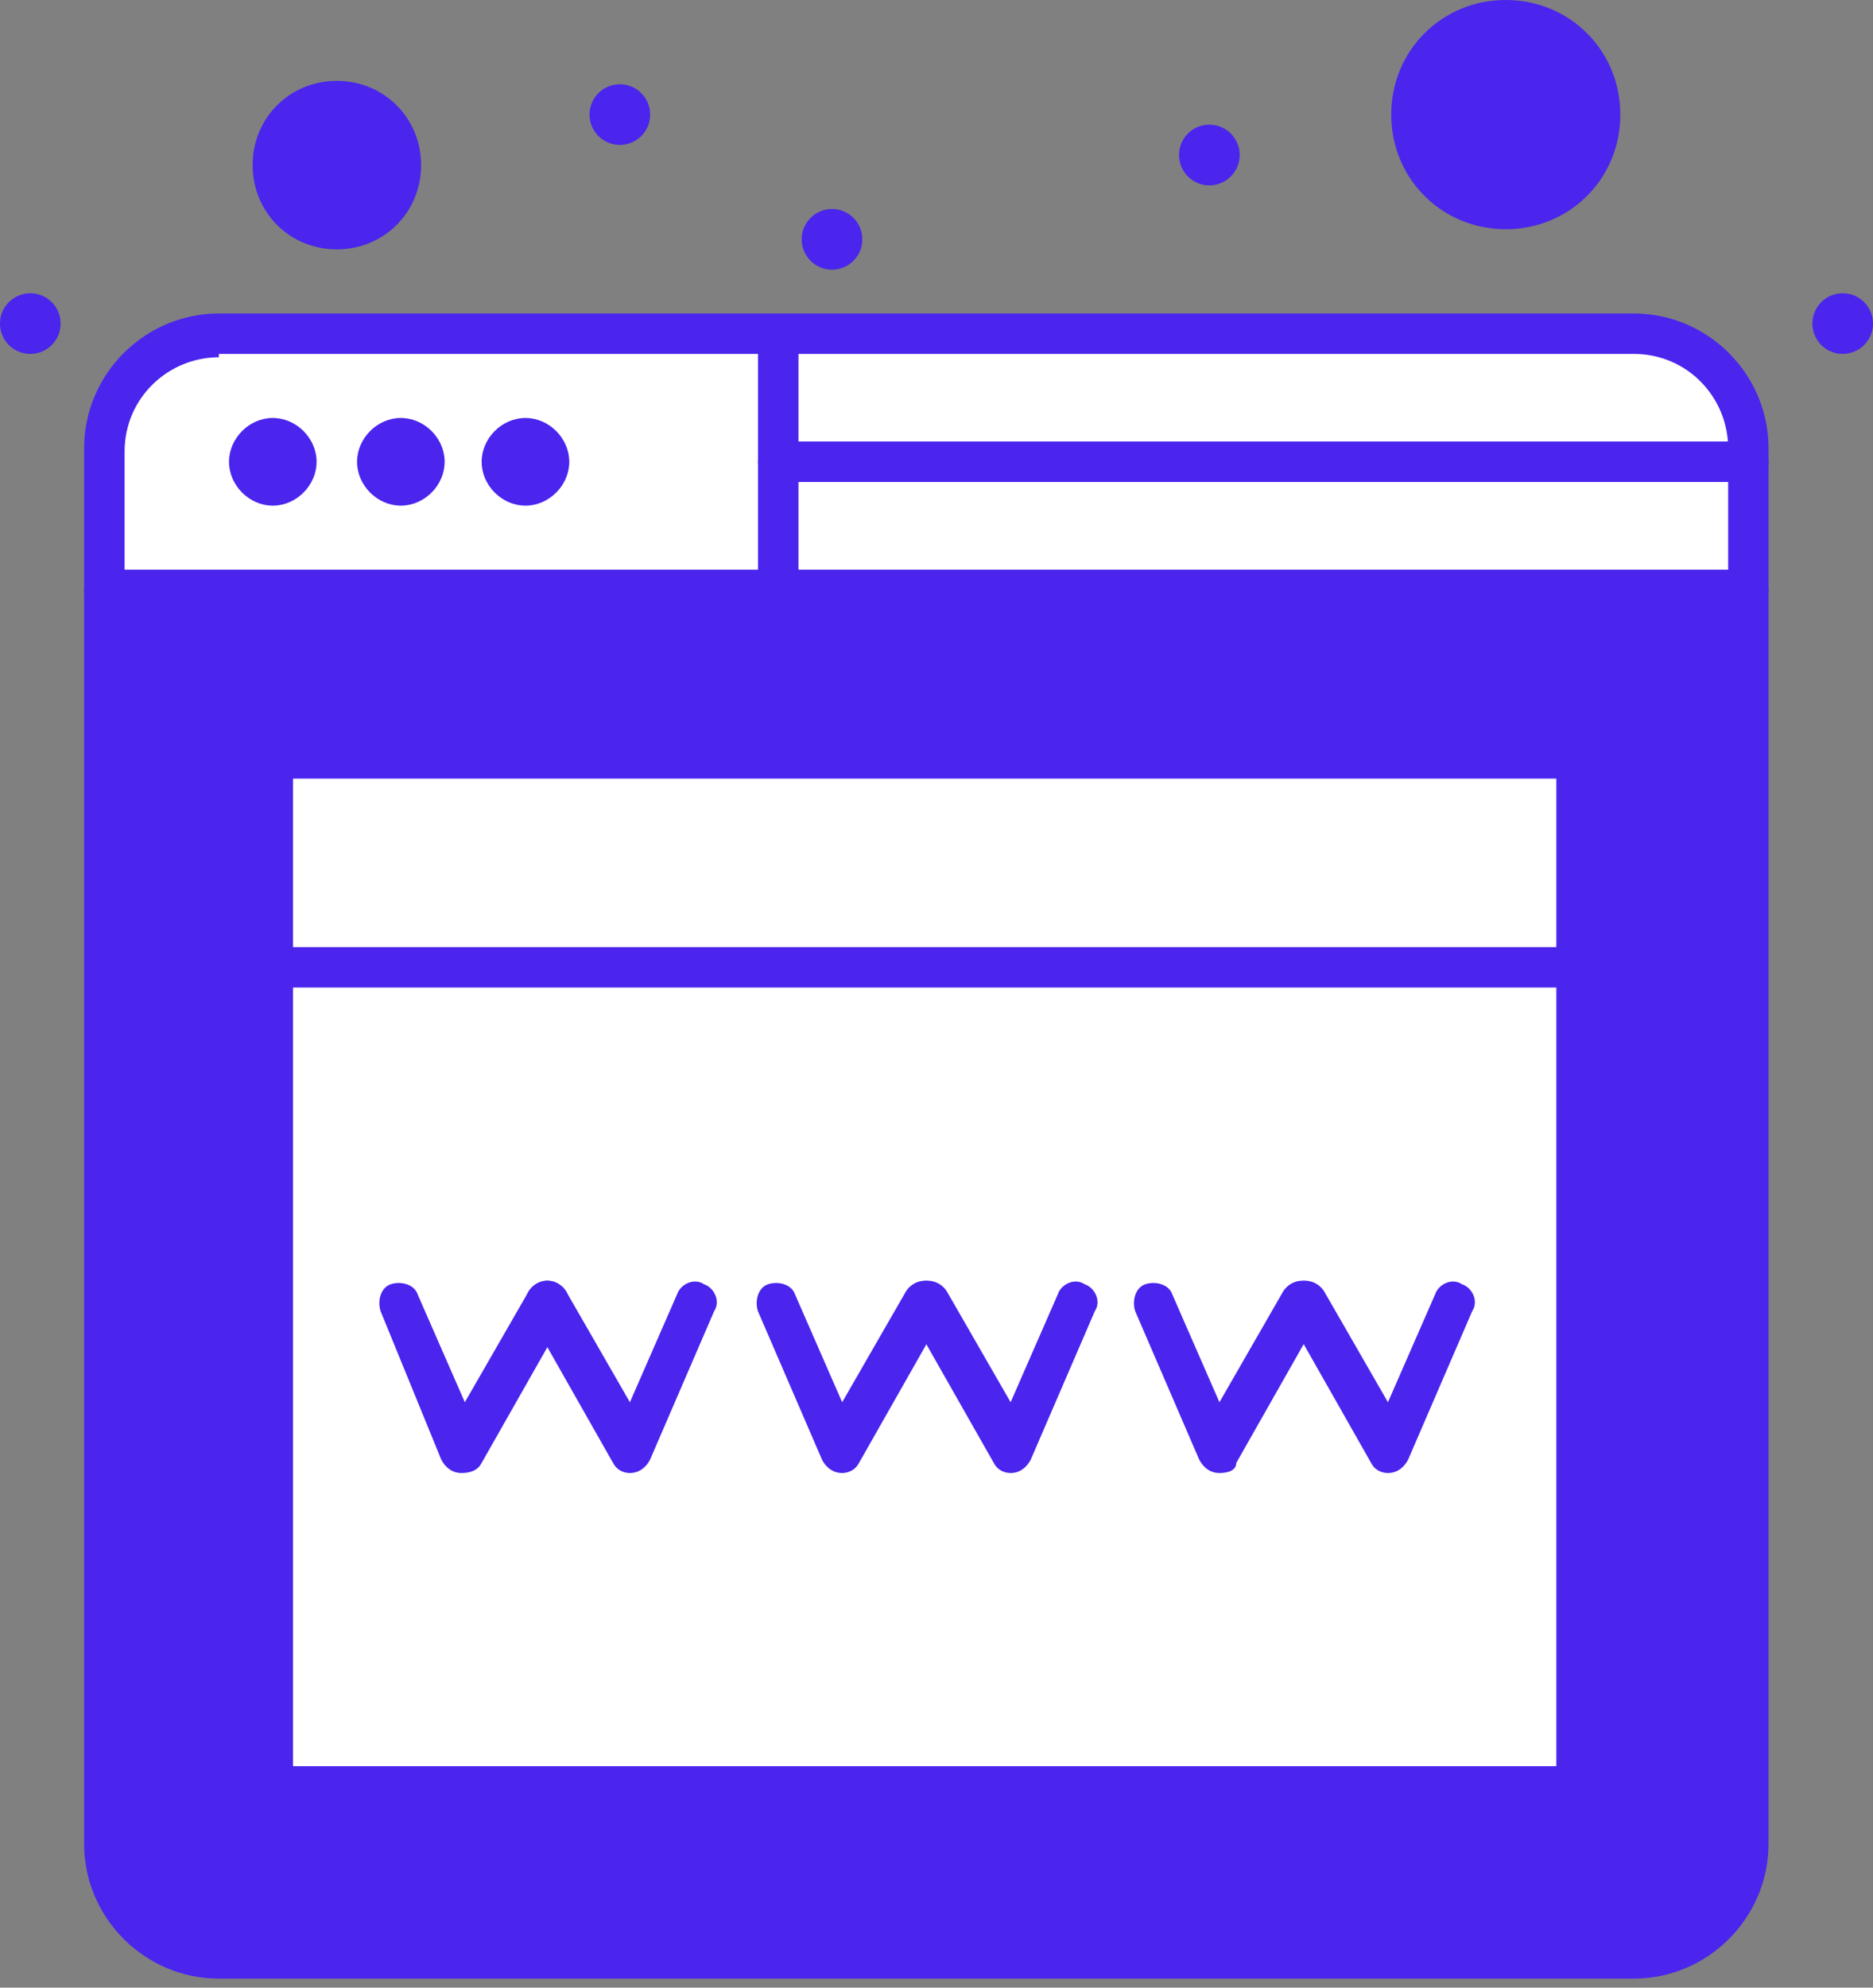
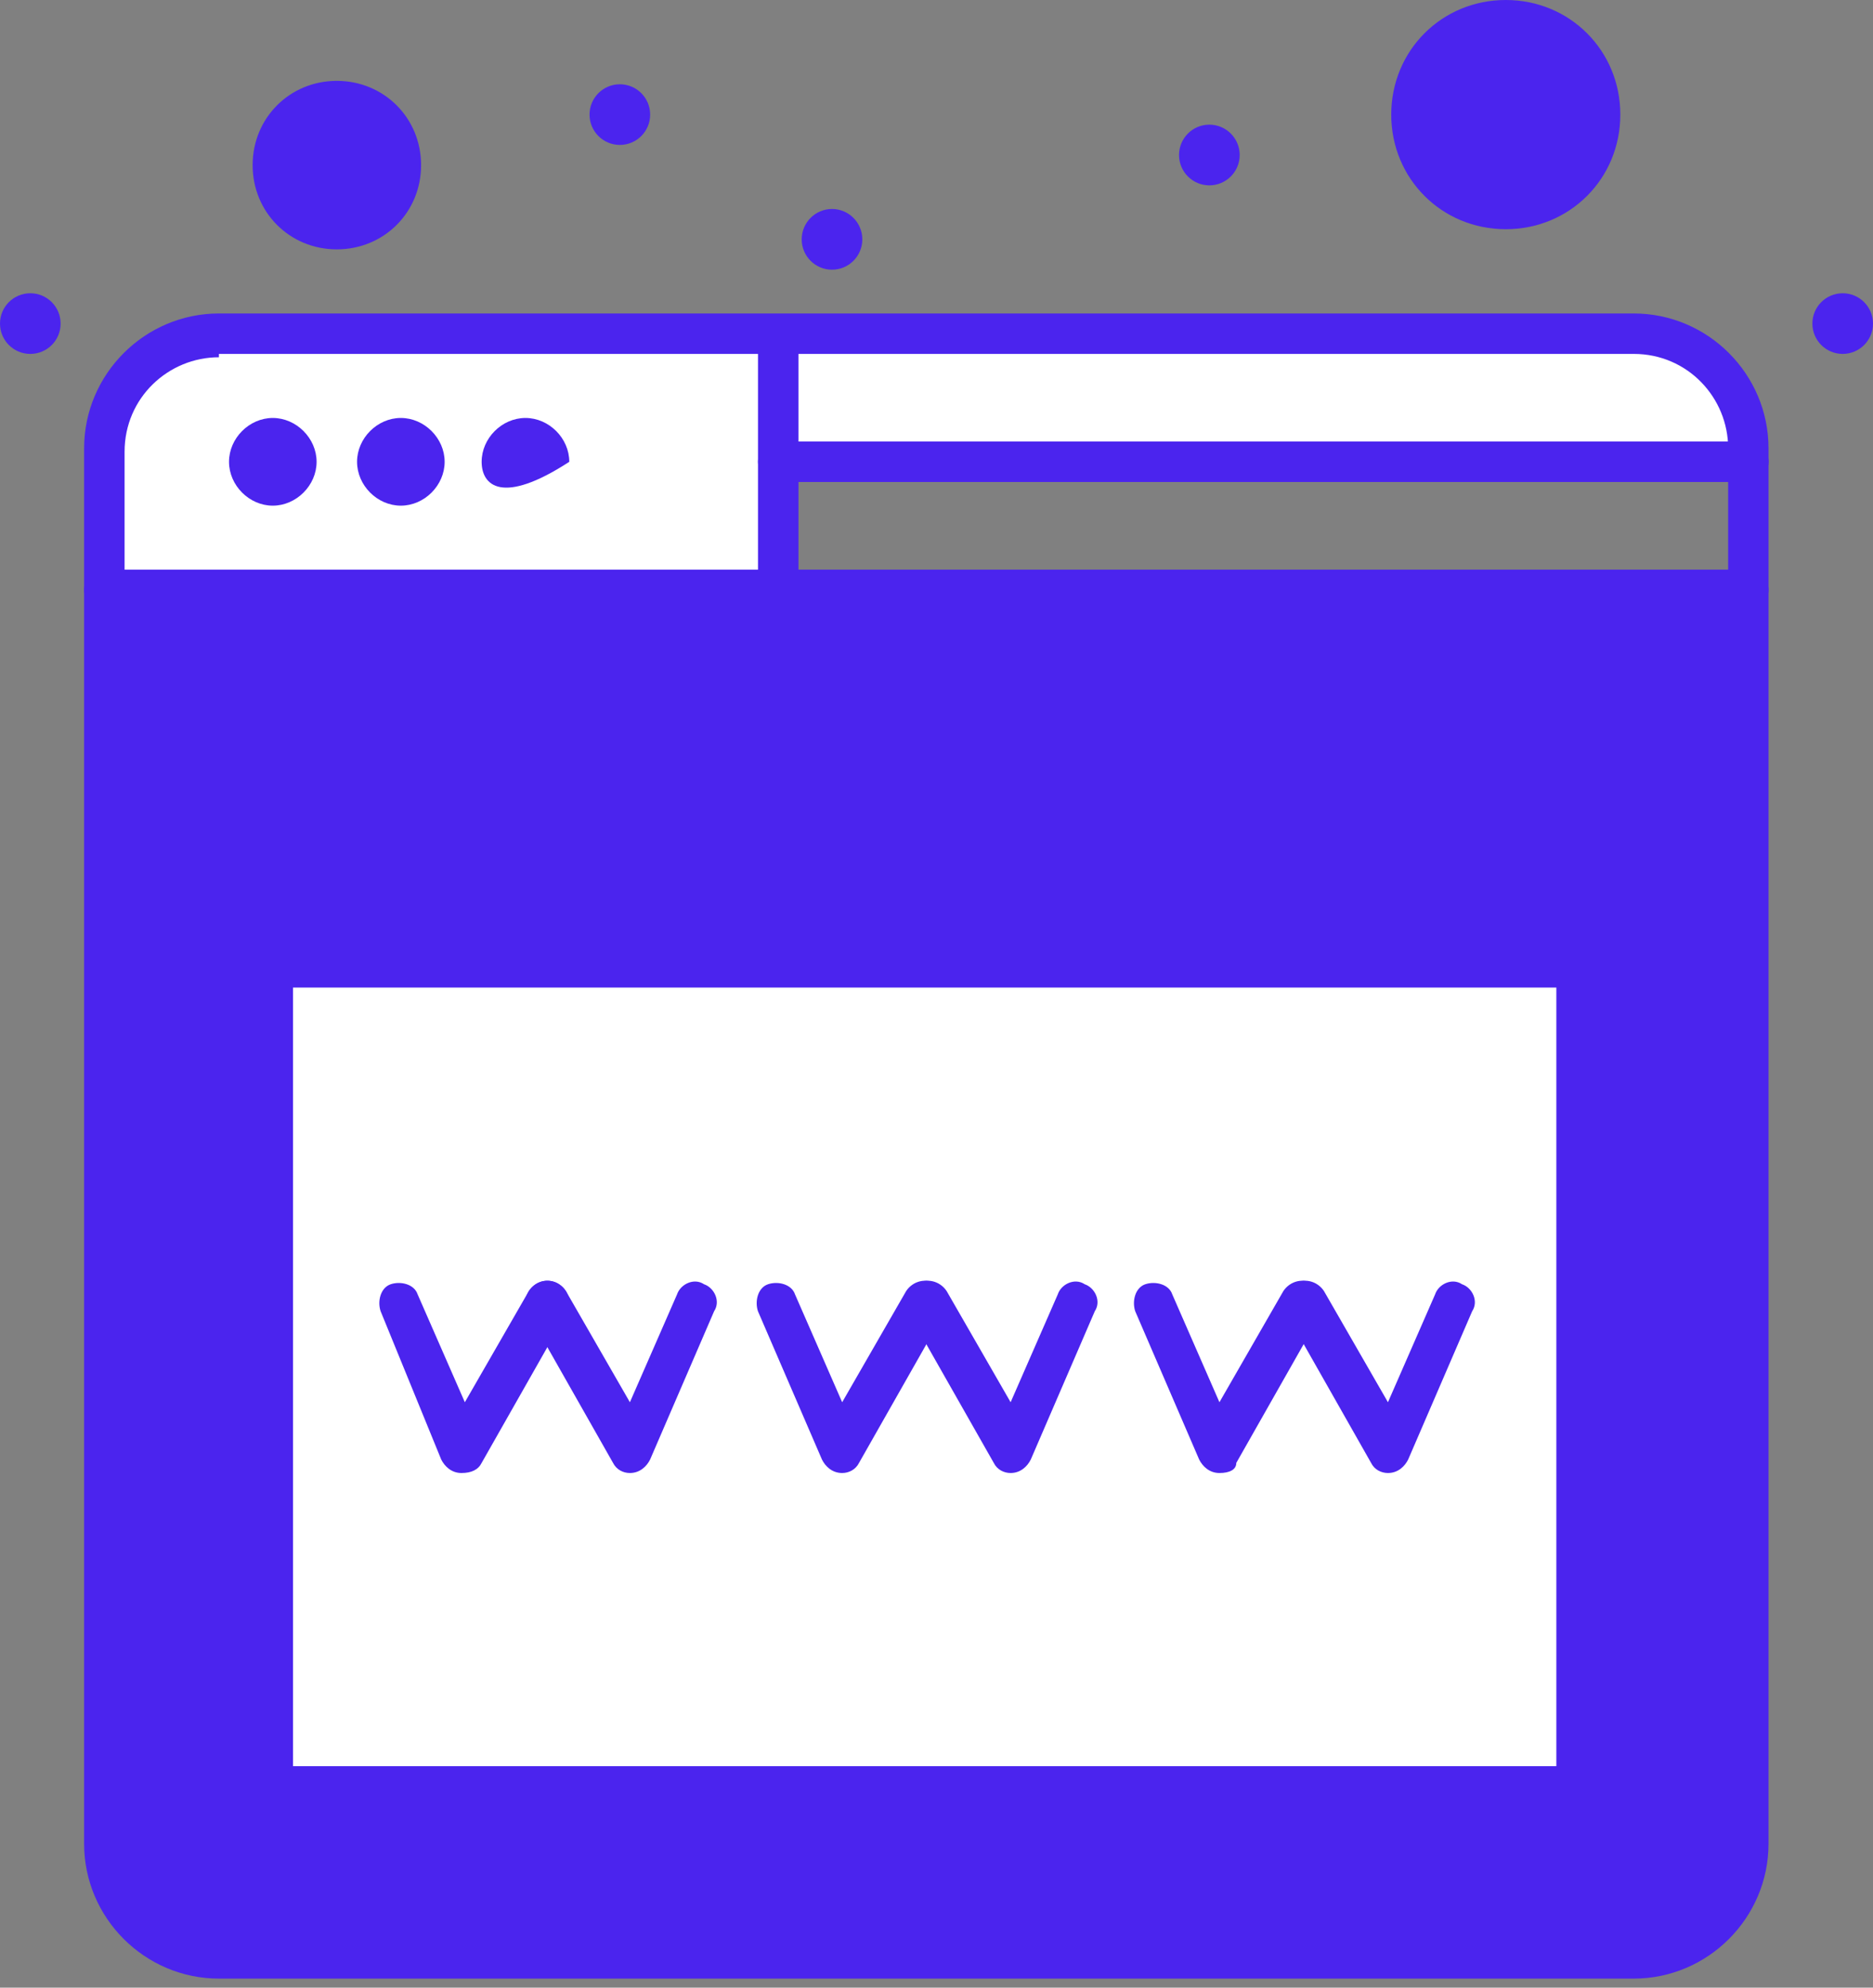
<svg xmlns="http://www.w3.org/2000/svg" width="33" height="35" viewBox="0 0 33 35" fill="none">
  <rect x="0" y="0" width="33" height="35" fill="#808080" stroke="none" />
  <path d="M30.804 10.327V32.466C30.804 33.593 29.913 34.483 28.785 34.483H3.858C2.73 34.483 1.84 33.593 1.84 32.466V10.327H13.71H30.804Z" fill="#4B24EE" />
  <path d="M26.531 0.356C27.481 0.356 28.193 1.127 28.193 2.018C28.193 2.967 27.421 3.68 26.531 3.68C25.641 3.68 24.869 2.908 24.869 2.018C24.869 1.068 25.582 0.356 26.531 0.356Z" fill="#4B24EE" />
  <path d="M5.934 1.84C6.528 1.84 7.062 2.314 7.062 2.967C7.062 3.561 6.587 4.096 5.934 4.096C5.282 4.096 4.807 3.62 4.807 2.967C4.807 2.314 5.341 1.84 5.934 1.84Z" fill="#4B24EE" />
-   <path d="M4.807 13.296H27.836V16.976H4.807V13.296Z" fill="white" />
  <path d="M4.807 17.034H27.836V31.516H4.807V17.034Z" fill="white" />
-   <path d="M13.711 8.132H30.805V10.387H13.711V8.132Z" fill="white" />
  <path d="M30.805 7.895V8.132H13.711V5.876H28.786C29.914 5.876 30.805 6.767 30.805 7.895Z" fill="white" />
  <path d="M13.71 8.132V10.387H1.84V7.954C1.84 6.826 2.73 5.935 3.858 5.935H13.71V8.132Z" fill="white" />
  <path d="M32.466 5.164C32.761 5.164 33 5.403 33 5.698C33 5.993 32.761 6.232 32.466 6.232C32.171 6.232 31.932 5.993 31.932 5.698C31.932 5.403 32.171 5.164 32.466 5.164Z" fill="#4B24EE" />
  <path d="M21.307 2.195C21.602 2.195 21.842 2.435 21.842 2.73C21.842 3.024 21.602 3.264 21.307 3.264C21.012 3.264 20.773 3.024 20.773 2.73C20.773 2.435 21.012 2.195 21.307 2.195Z" fill="#4B24EE" />
  <path d="M14.659 3.68C14.954 3.68 15.193 3.92 15.193 4.215C15.193 4.51 14.954 4.749 14.659 4.749C14.364 4.749 14.125 4.51 14.125 4.215C14.125 3.92 14.364 3.68 14.659 3.68Z" fill="#4B24EE" />
  <path d="M10.921 1.484C11.216 1.484 11.455 1.723 11.455 2.018C11.455 2.313 11.216 2.552 10.921 2.552C10.626 2.552 10.387 2.313 10.387 2.018C10.387 1.723 10.626 1.484 10.921 1.484Z" fill="#4B24EE" />
-   <path d="M9.258 7.36C9.673 7.36 10.03 7.717 10.03 8.132C10.03 8.547 9.673 8.904 9.258 8.904C8.842 8.904 8.486 8.547 8.486 8.132C8.486 7.717 8.842 7.36 9.258 7.36Z" fill="#4B24EE" />
+   <path d="M9.258 7.36C9.673 7.36 10.03 7.717 10.03 8.132C8.842 8.904 8.486 8.547 8.486 8.132C8.486 7.717 8.842 7.36 9.258 7.36Z" fill="#4B24EE" />
  <path d="M7.062 7.36C7.478 7.36 7.834 7.717 7.834 8.132C7.834 8.547 7.478 8.904 7.062 8.904C6.647 8.904 6.291 8.547 6.291 8.132C6.291 7.717 6.647 7.36 7.062 7.36Z" fill="#4B24EE" />
  <path d="M4.806 7.36C5.221 7.36 5.578 7.717 5.578 8.132C5.578 8.547 5.221 8.904 4.806 8.904C4.391 8.904 4.035 8.547 4.035 8.132C4.035 7.717 4.391 7.36 4.806 7.36Z" fill="#4B24EE" />
  <path d="M0.534 5.164C0.829 5.164 1.068 5.403 1.068 5.698C1.068 5.993 0.829 6.232 0.534 6.232C0.239 6.232 0 5.993 0 5.698C0 5.403 0.239 5.164 0.534 5.164Z" fill="#4B24EE" />
  <path d="M30.803 10.743H1.839C1.661 10.743 1.482 10.565 1.482 10.387C1.482 10.208 1.661 10.031 1.839 10.031H30.803C30.981 10.031 31.159 10.208 31.159 10.387C31.159 10.565 30.981 10.743 30.803 10.743Z" fill="#4B24EE" />
  <path d="M30.805 8.488H13.711C13.533 8.488 13.355 8.31 13.355 8.131C13.355 7.954 13.533 7.775 13.711 7.775H30.805C30.983 7.775 31.161 7.954 31.161 8.131C31.161 8.31 30.983 8.488 30.805 8.488Z" fill="#4B24EE" />
  <path d="M5.934 2.195C5.519 2.195 5.163 2.551 5.163 2.967C5.163 3.382 5.519 3.739 5.934 3.739C6.35 3.739 6.707 3.382 6.707 2.967C6.647 2.492 6.35 2.195 5.934 2.195ZM5.934 4.391C5.104 4.391 4.451 3.739 4.451 2.908C4.451 2.077 5.104 1.424 5.934 1.424C6.765 1.424 7.419 2.077 7.419 2.908C7.419 3.739 6.765 4.391 5.934 4.391Z" fill="#4B24EE" />
  <path d="M26.53 0.712C25.818 0.712 25.224 1.306 25.224 2.018C25.224 2.73 25.818 3.323 26.53 3.323C27.242 3.323 27.835 2.73 27.835 2.018C27.835 1.306 27.242 0.712 26.53 0.712ZM26.53 4.036C25.402 4.036 24.512 3.146 24.512 2.018C24.512 0.89 25.402 0 26.53 0C27.658 0 28.548 0.89 28.548 2.018C28.548 3.146 27.658 4.036 26.53 4.036Z" fill="#4B24EE" />
  <path d="M13.711 10.743C13.533 10.743 13.355 10.565 13.355 10.387V5.935C13.355 5.757 13.533 5.579 13.711 5.579C13.889 5.579 14.068 5.757 14.068 5.935V10.387C14.068 10.565 13.948 10.743 13.711 10.743Z" fill="#4B24EE" />
  <path d="M3.857 6.291C2.967 6.291 2.195 7.004 2.195 7.954V32.526C2.195 33.416 2.907 34.188 3.857 34.188H28.785C29.675 34.188 30.448 33.475 30.448 32.526V7.894C30.448 7.004 29.735 6.232 28.785 6.232H3.857V6.291ZM28.785 34.841H3.857C2.551 34.841 1.482 33.772 1.482 32.467V7.894C1.482 6.588 2.551 5.52 3.857 5.52H28.785C30.091 5.52 31.159 6.588 31.159 7.894V32.467C31.159 33.772 30.091 34.841 28.785 34.841Z" fill="#4B24EE" />
  <path d="M5.163 31.1H27.421V13.71H5.163V31.1ZM27.836 31.872H4.807C4.629 31.872 4.451 31.694 4.451 31.516V13.294C4.451 13.116 4.629 12.938 4.807 12.938H27.836C28.014 12.938 28.192 13.116 28.192 13.294V31.457C28.192 31.694 28.014 31.872 27.836 31.872Z" fill="#4B24EE" />
  <path d="M8.13 25.938C7.952 25.938 7.834 25.819 7.774 25.701L6.706 23.089C6.646 22.911 6.706 22.674 6.884 22.614C7.062 22.555 7.299 22.614 7.358 22.792L8.19 24.692L9.318 22.733C9.436 22.555 9.673 22.495 9.852 22.614C10.03 22.733 10.089 22.971 9.97 23.148L8.486 25.76C8.427 25.879 8.308 25.938 8.13 25.938Z" fill="#4B24EE" />
  <path d="M11.098 25.938C10.979 25.938 10.861 25.879 10.801 25.76L9.318 23.148C9.199 22.971 9.258 22.733 9.436 22.614C9.615 22.495 9.852 22.555 9.97 22.733L11.098 24.692L11.929 22.792C11.989 22.614 12.226 22.495 12.404 22.614C12.582 22.674 12.7 22.911 12.582 23.089L11.454 25.701C11.395 25.819 11.276 25.938 11.098 25.938Z" fill="#4B24EE" />
  <path d="M14.838 25.938C14.659 25.938 14.541 25.819 14.482 25.701L13.354 23.089C13.295 22.911 13.354 22.674 13.532 22.614C13.71 22.555 13.947 22.614 14.007 22.792L14.838 24.692L15.966 22.733C16.085 22.555 16.322 22.495 16.5 22.614C16.678 22.733 16.737 22.971 16.619 23.148L15.135 25.76C15.075 25.879 14.956 25.938 14.838 25.938Z" fill="#4B24EE" />
  <path d="M17.806 25.938C17.687 25.938 17.568 25.879 17.509 25.76L16.024 23.148C15.906 22.971 15.965 22.733 16.144 22.614C16.321 22.495 16.559 22.555 16.678 22.733L17.806 24.692L18.637 22.792C18.695 22.614 18.933 22.495 19.111 22.614C19.289 22.674 19.408 22.911 19.289 23.089L18.161 25.701C18.102 25.819 17.983 25.938 17.806 25.938Z" fill="#4B24EE" />
  <path d="M21.485 25.938C21.306 25.938 21.188 25.819 21.128 25.701L20.001 23.089C19.942 22.911 20.001 22.674 20.179 22.614C20.357 22.555 20.595 22.614 20.654 22.792L21.485 24.692L22.612 22.733C22.731 22.555 22.968 22.495 23.146 22.614C23.325 22.733 23.384 22.971 23.265 23.148L21.782 25.76C21.782 25.879 21.663 25.938 21.485 25.938Z" fill="#4B24EE" />
  <path d="M24.454 25.938C24.335 25.938 24.216 25.879 24.157 25.76L22.674 23.148C22.554 22.971 22.614 22.733 22.792 22.614C22.97 22.495 23.208 22.555 23.326 22.733L24.454 24.692L25.285 22.792C25.344 22.614 25.582 22.495 25.759 22.614C25.938 22.674 26.056 22.911 25.938 23.089L24.81 25.701C24.751 25.819 24.632 25.938 24.454 25.938Z" fill="#4B24EE" />
  <path d="M27.836 17.39H4.807C4.629 17.39 4.451 17.212 4.451 17.034C4.451 16.856 4.629 16.678 4.807 16.678H27.836C28.014 16.678 28.192 16.856 28.192 17.034C28.192 17.212 28.014 17.39 27.836 17.39Z" fill="#4B24EE" />
</svg>